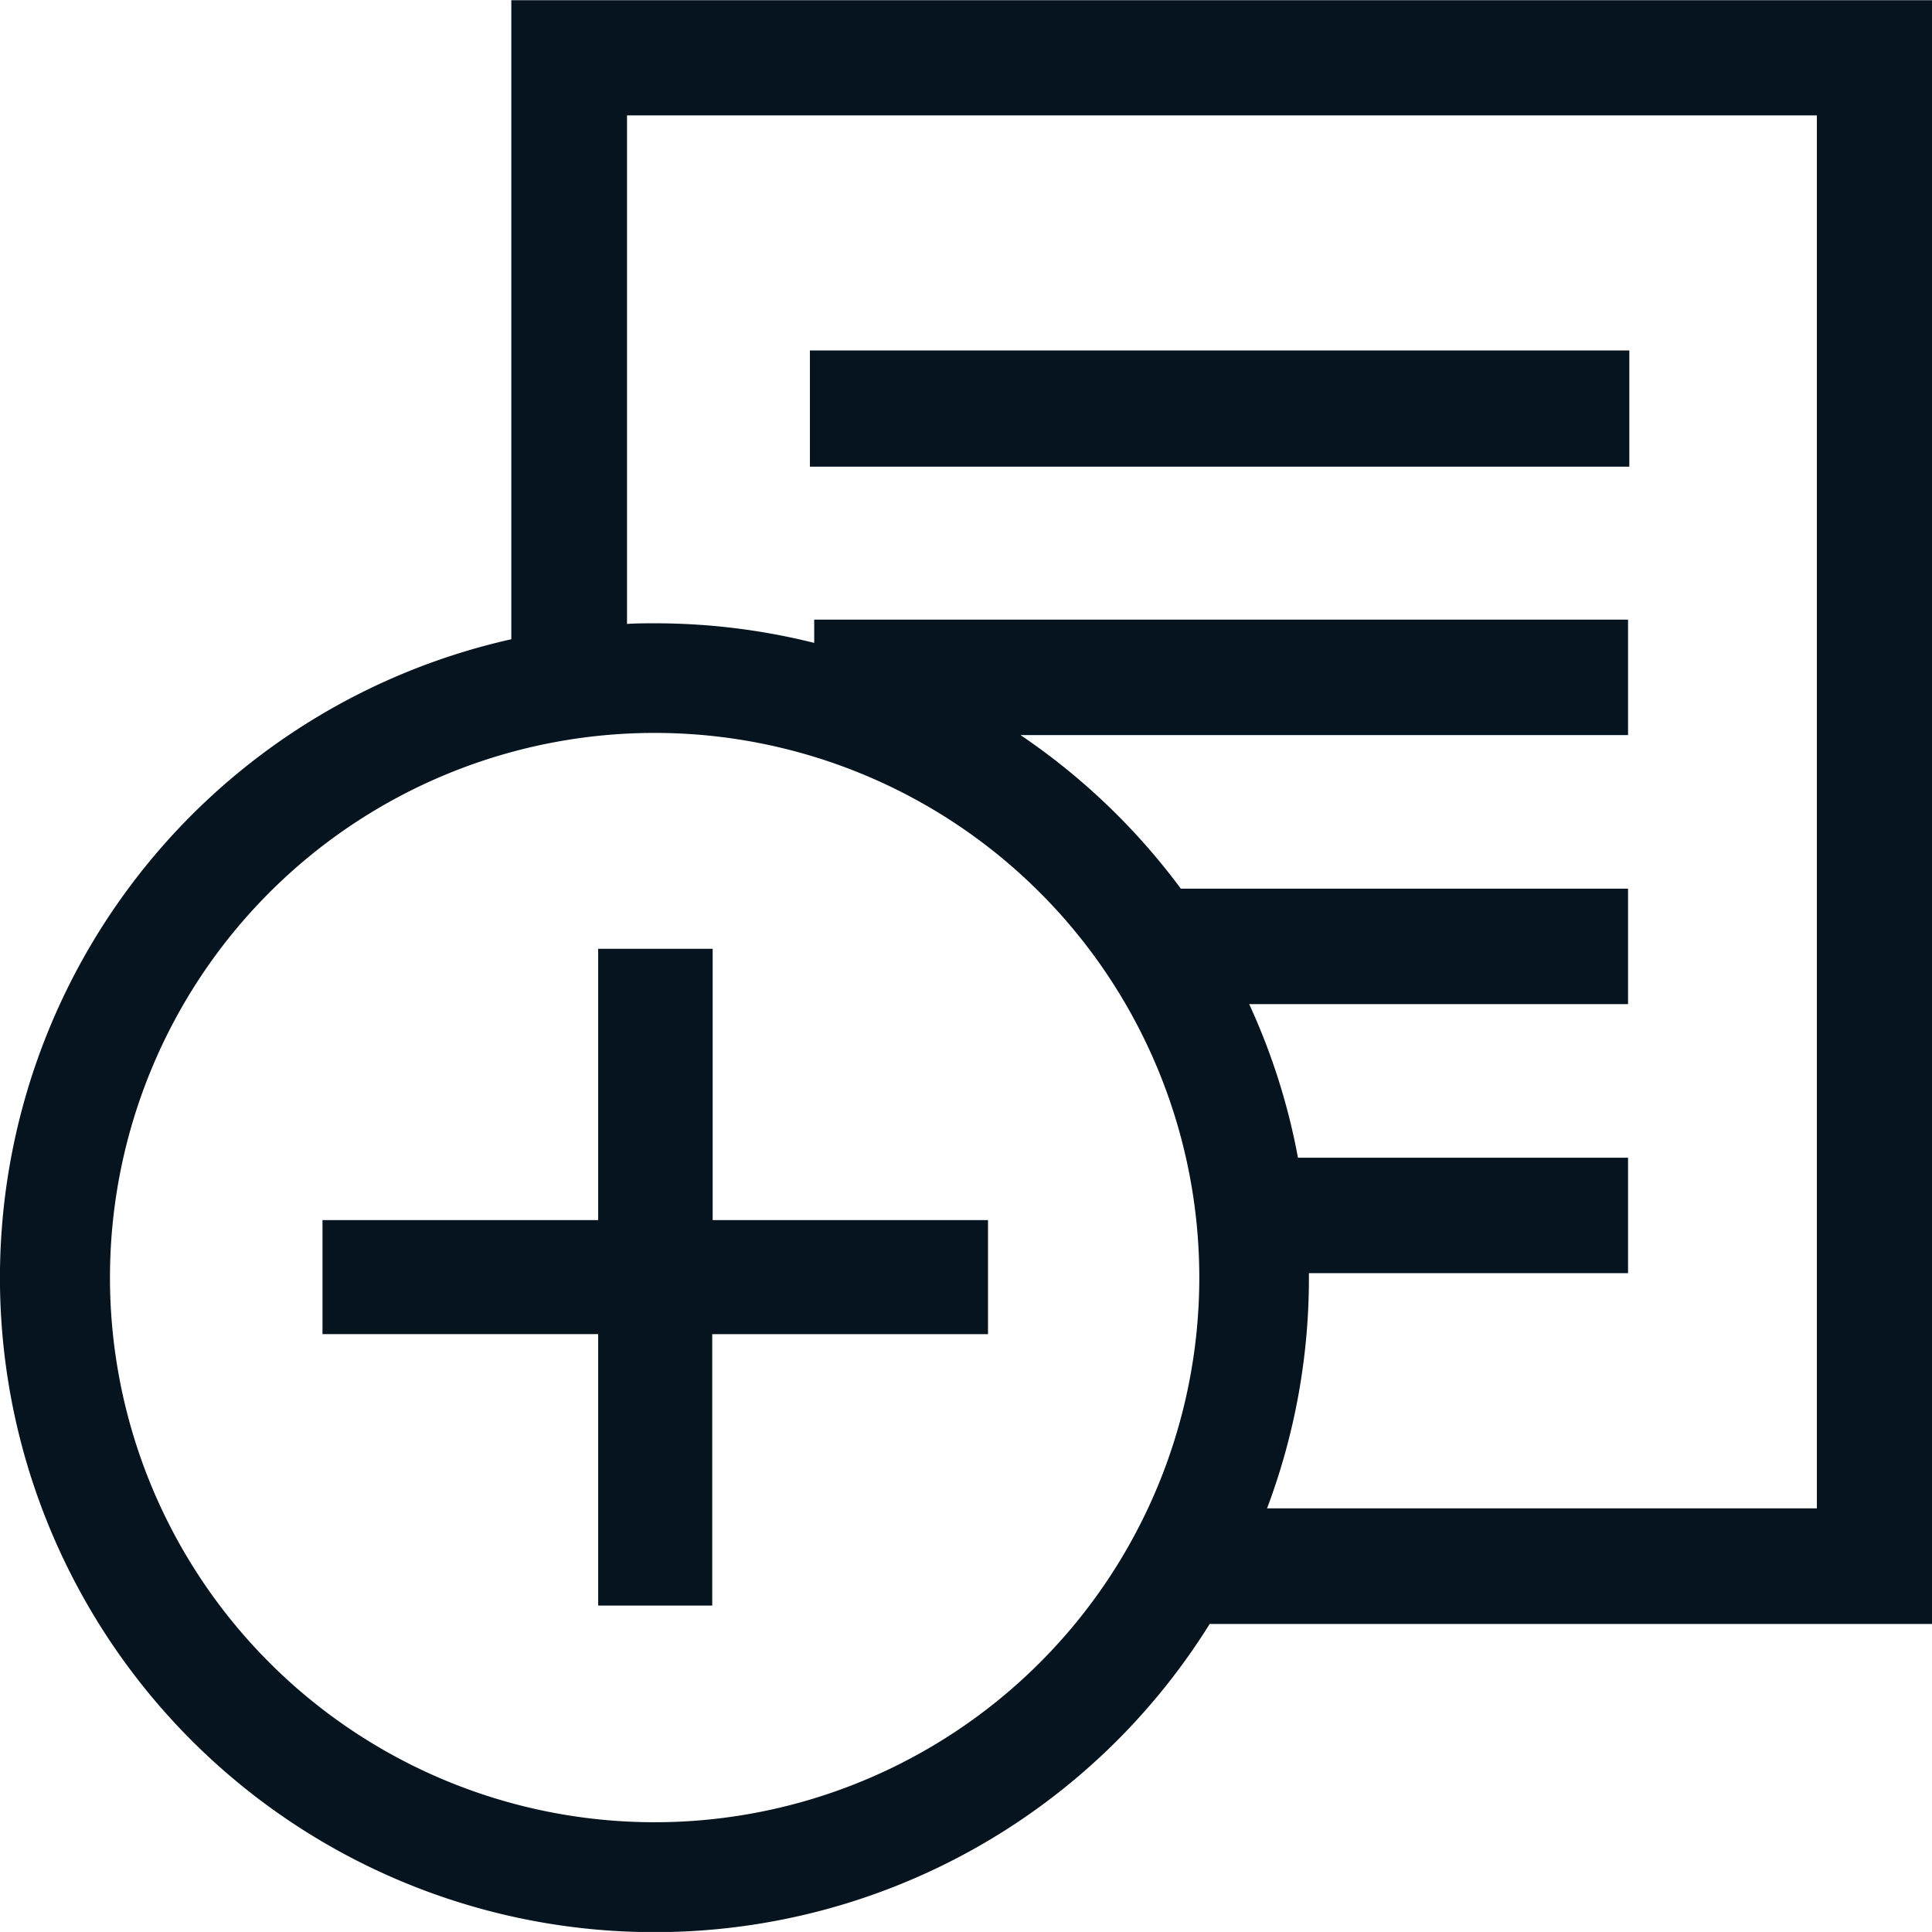
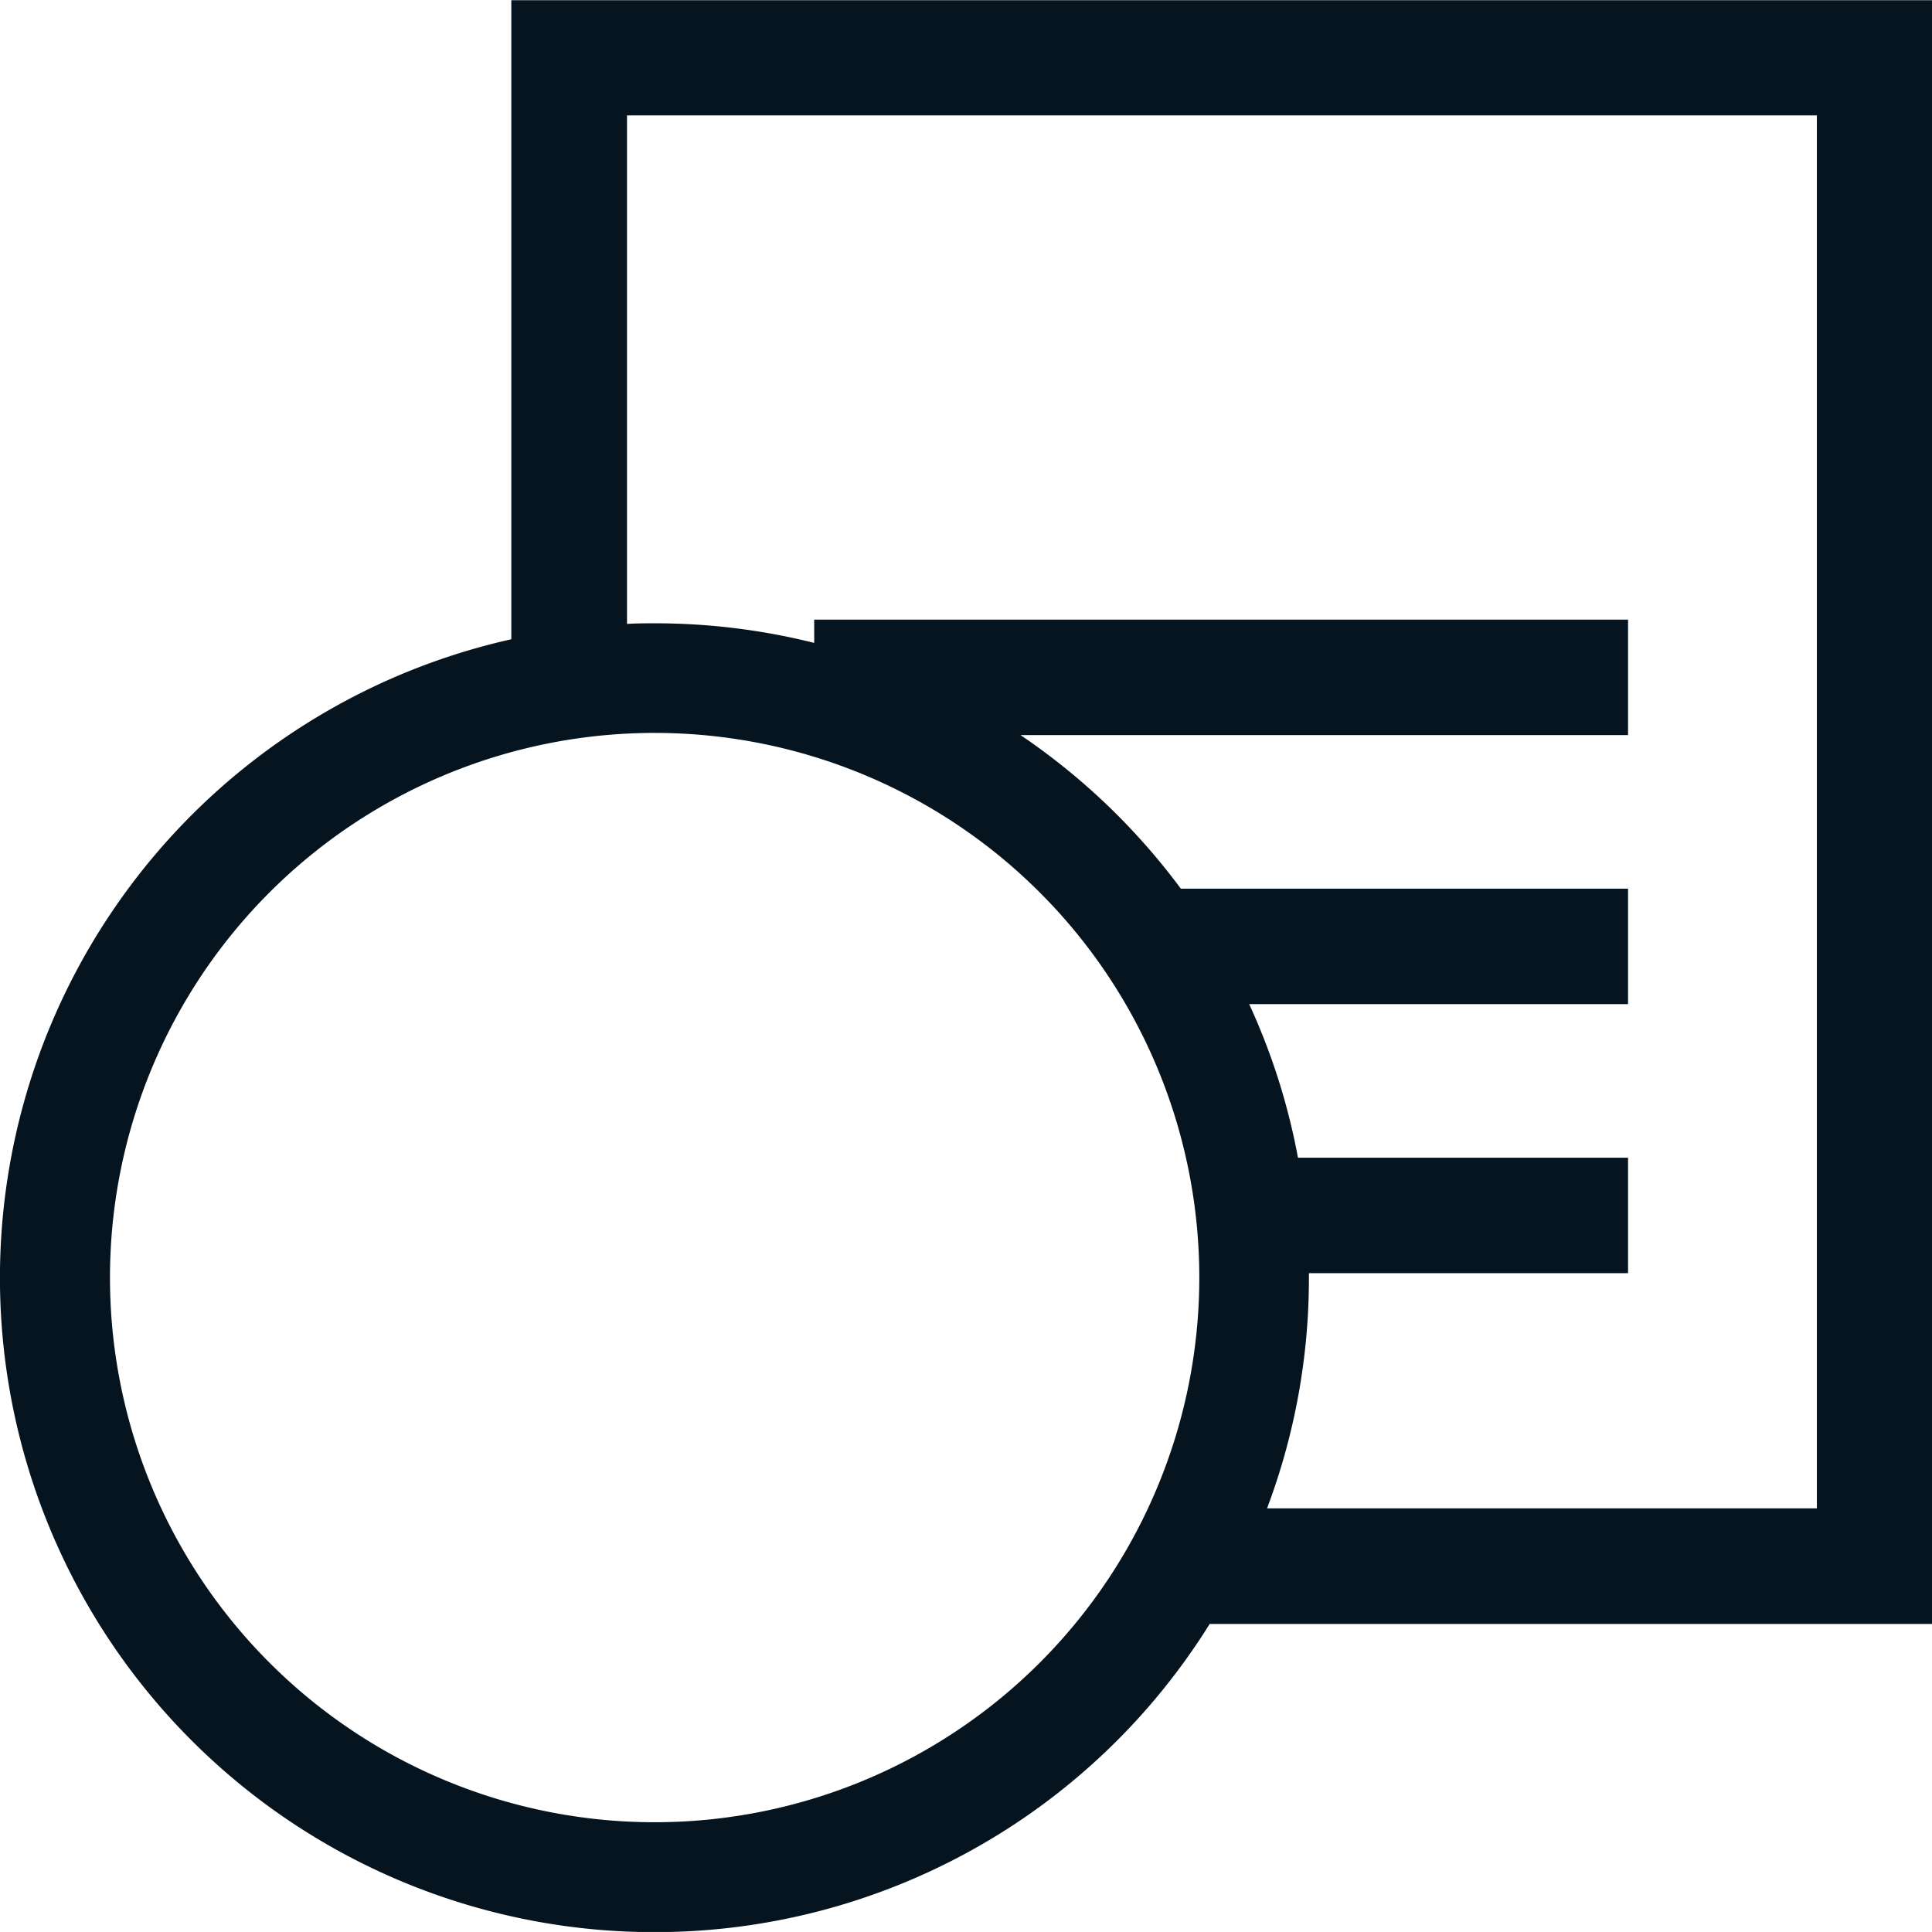
<svg xmlns="http://www.w3.org/2000/svg" id="_11" data-name="11" width="27.001" height="27" viewBox="0 0 27.001 27">
-   <rect id="사각형_2321" data-name="사각형 2321" width="11.452" height="1.624" transform="translate(11.319 4.898)" fill="#05141f" />
  <path id="패스_883" data-name="패스 883" d="M3810.382,884.5a9.137,9.137,0,0,0,7.761-4.307h10.095V857.5h-19.855v8.931a9.145,9.145,0,0,0,2,18.069ZM3810,859.11h16.629v19.467h-7.684a9.121,9.121,0,0,0,.585-3.225c0-.021,0-.042,0-.062h4.46v-1.613h-4.613a9.067,9.067,0,0,0-.682-2.147h5.295v-1.613h-6.25a9.2,9.2,0,0,0-2.241-2.147h8.491v-1.613h-11.374v.325a9.163,9.163,0,0,0-2.23-.274c-.129,0-.258,0-.386.009Zm.386,8.63a7.612,7.612,0,1,1-7.612,7.612A7.612,7.612,0,0,1,3810.382,867.74Z" transform="translate(-3801.237 -857.497)" fill="#05141f" />
-   <path id="패스_884" data-name="패스 884" d="M3850.7,998.687h1.594v-3.793h3.854V993.3H3852.3v-3.792H3850.7V993.3h-3.853v1.593h3.853Z" transform="translate(-3842.34 -976.248)" fill="#05141f" />
</svg>